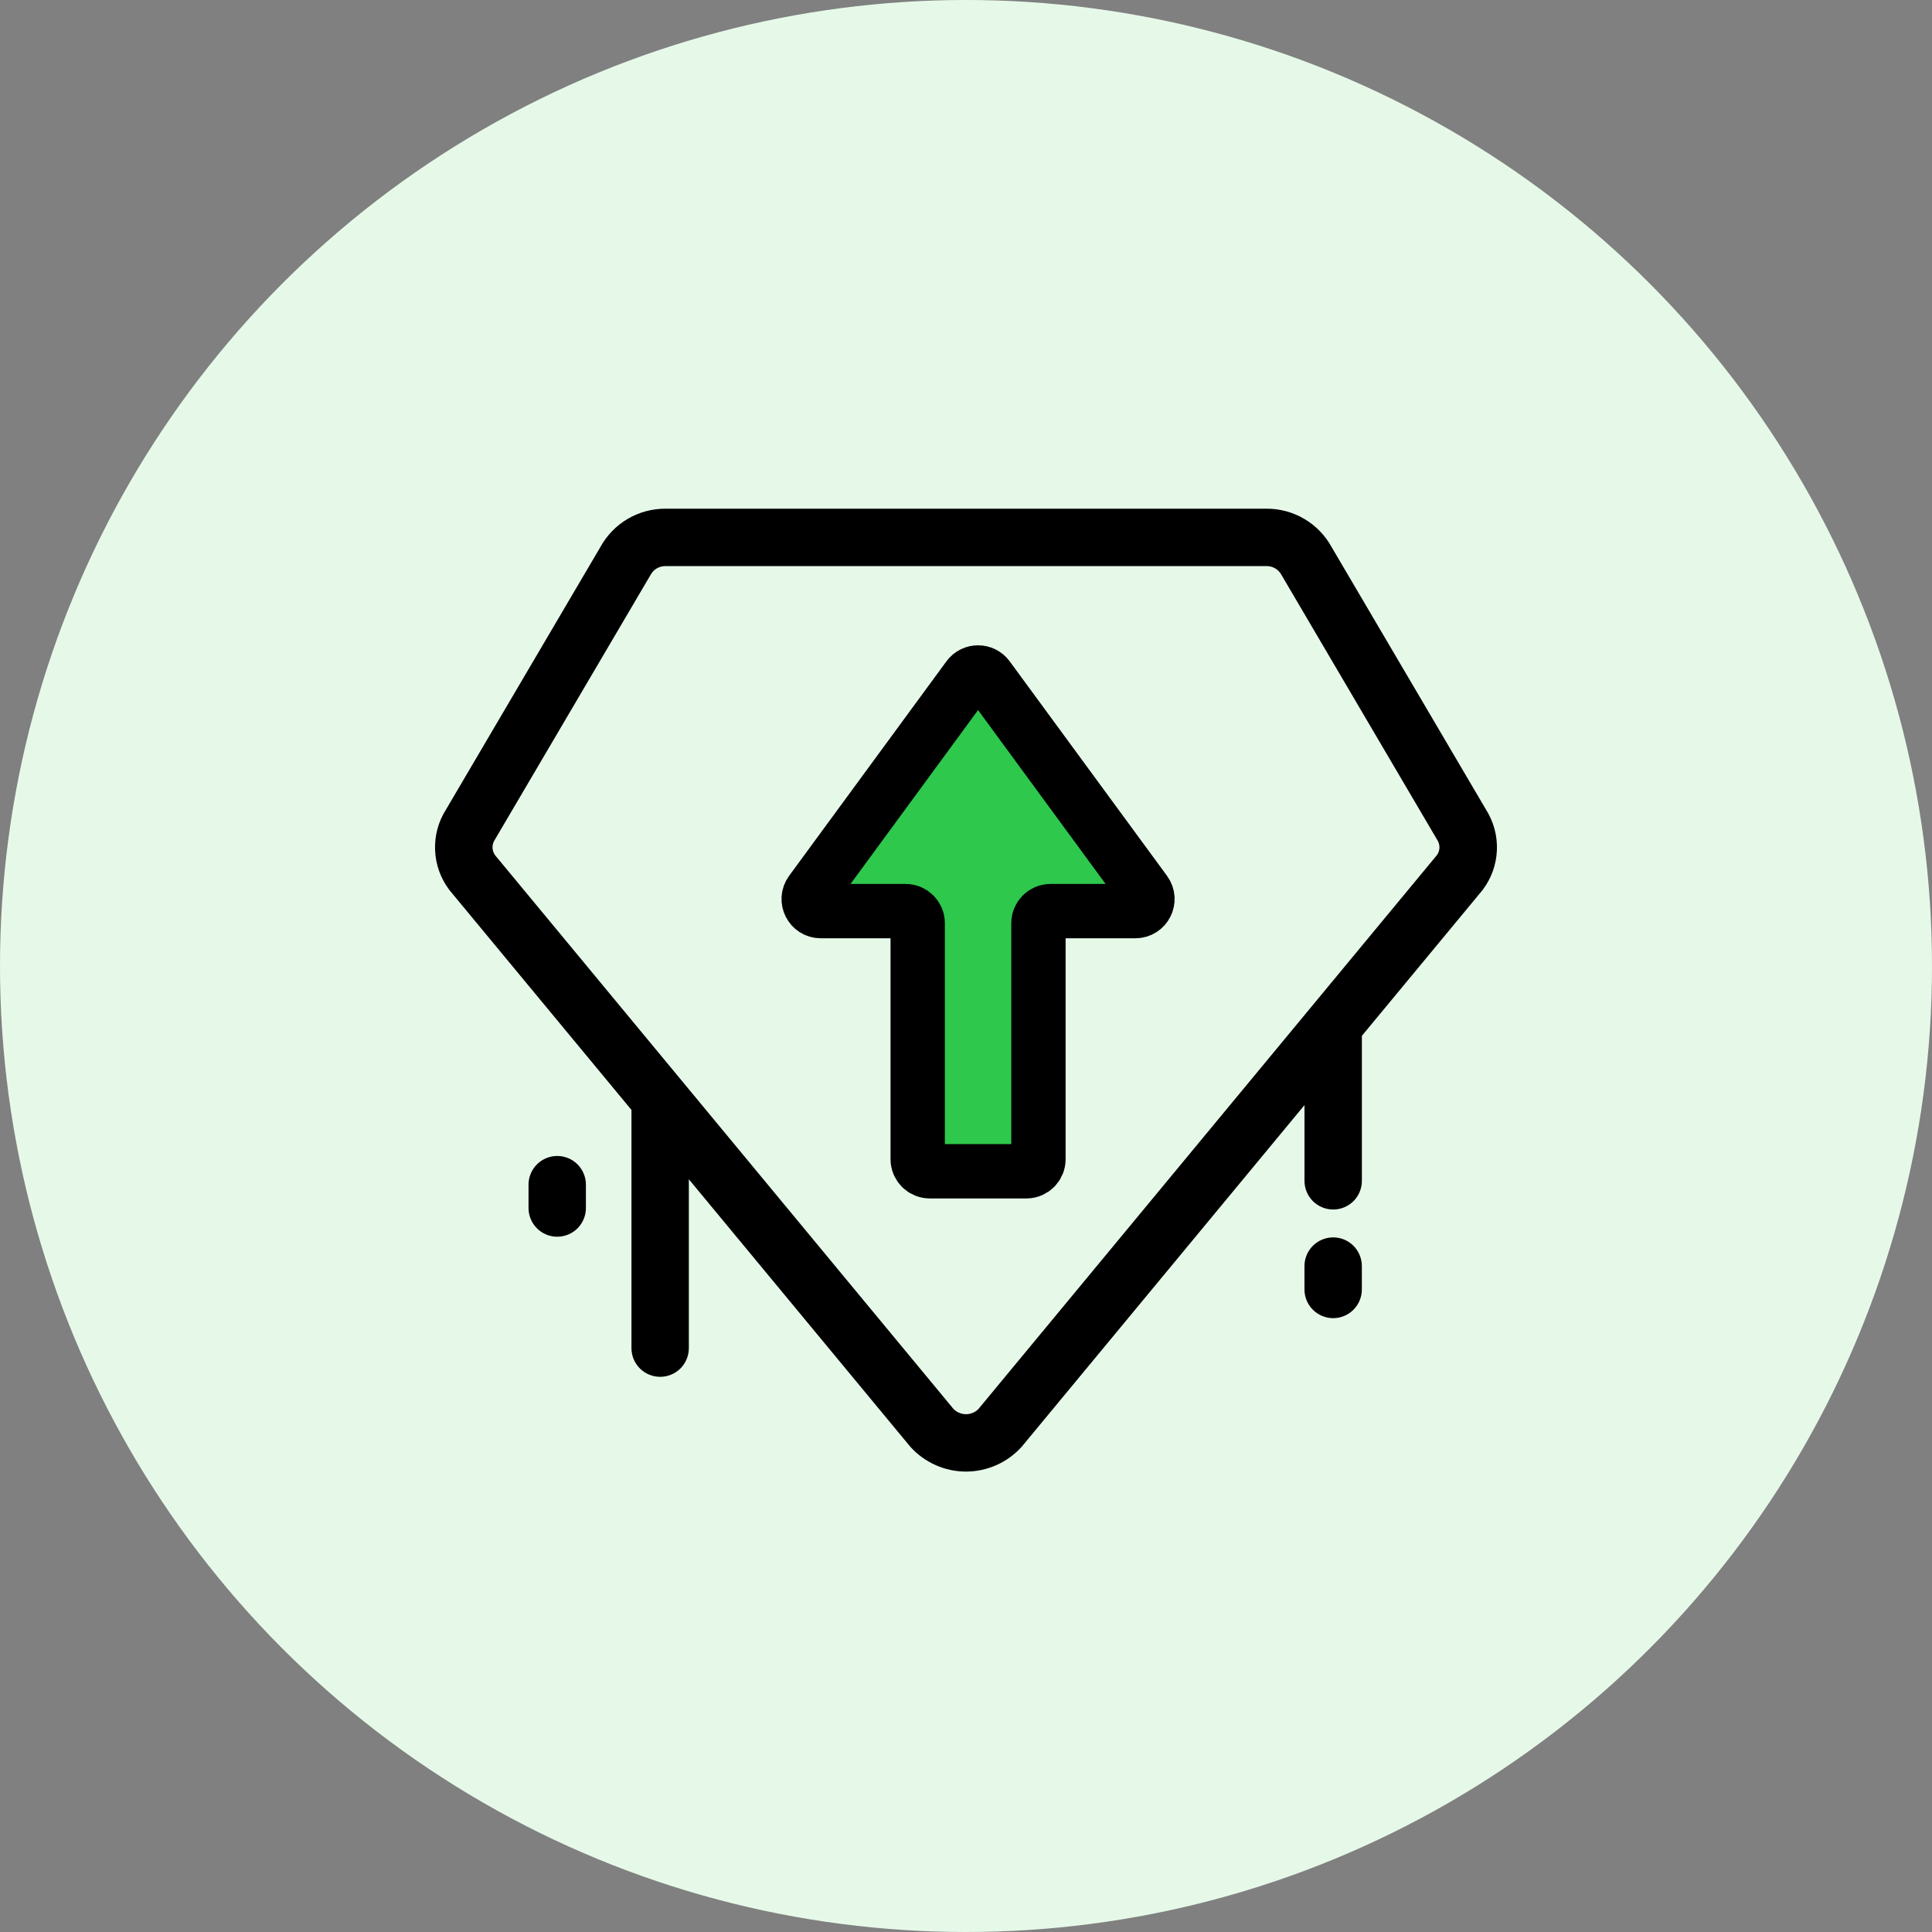
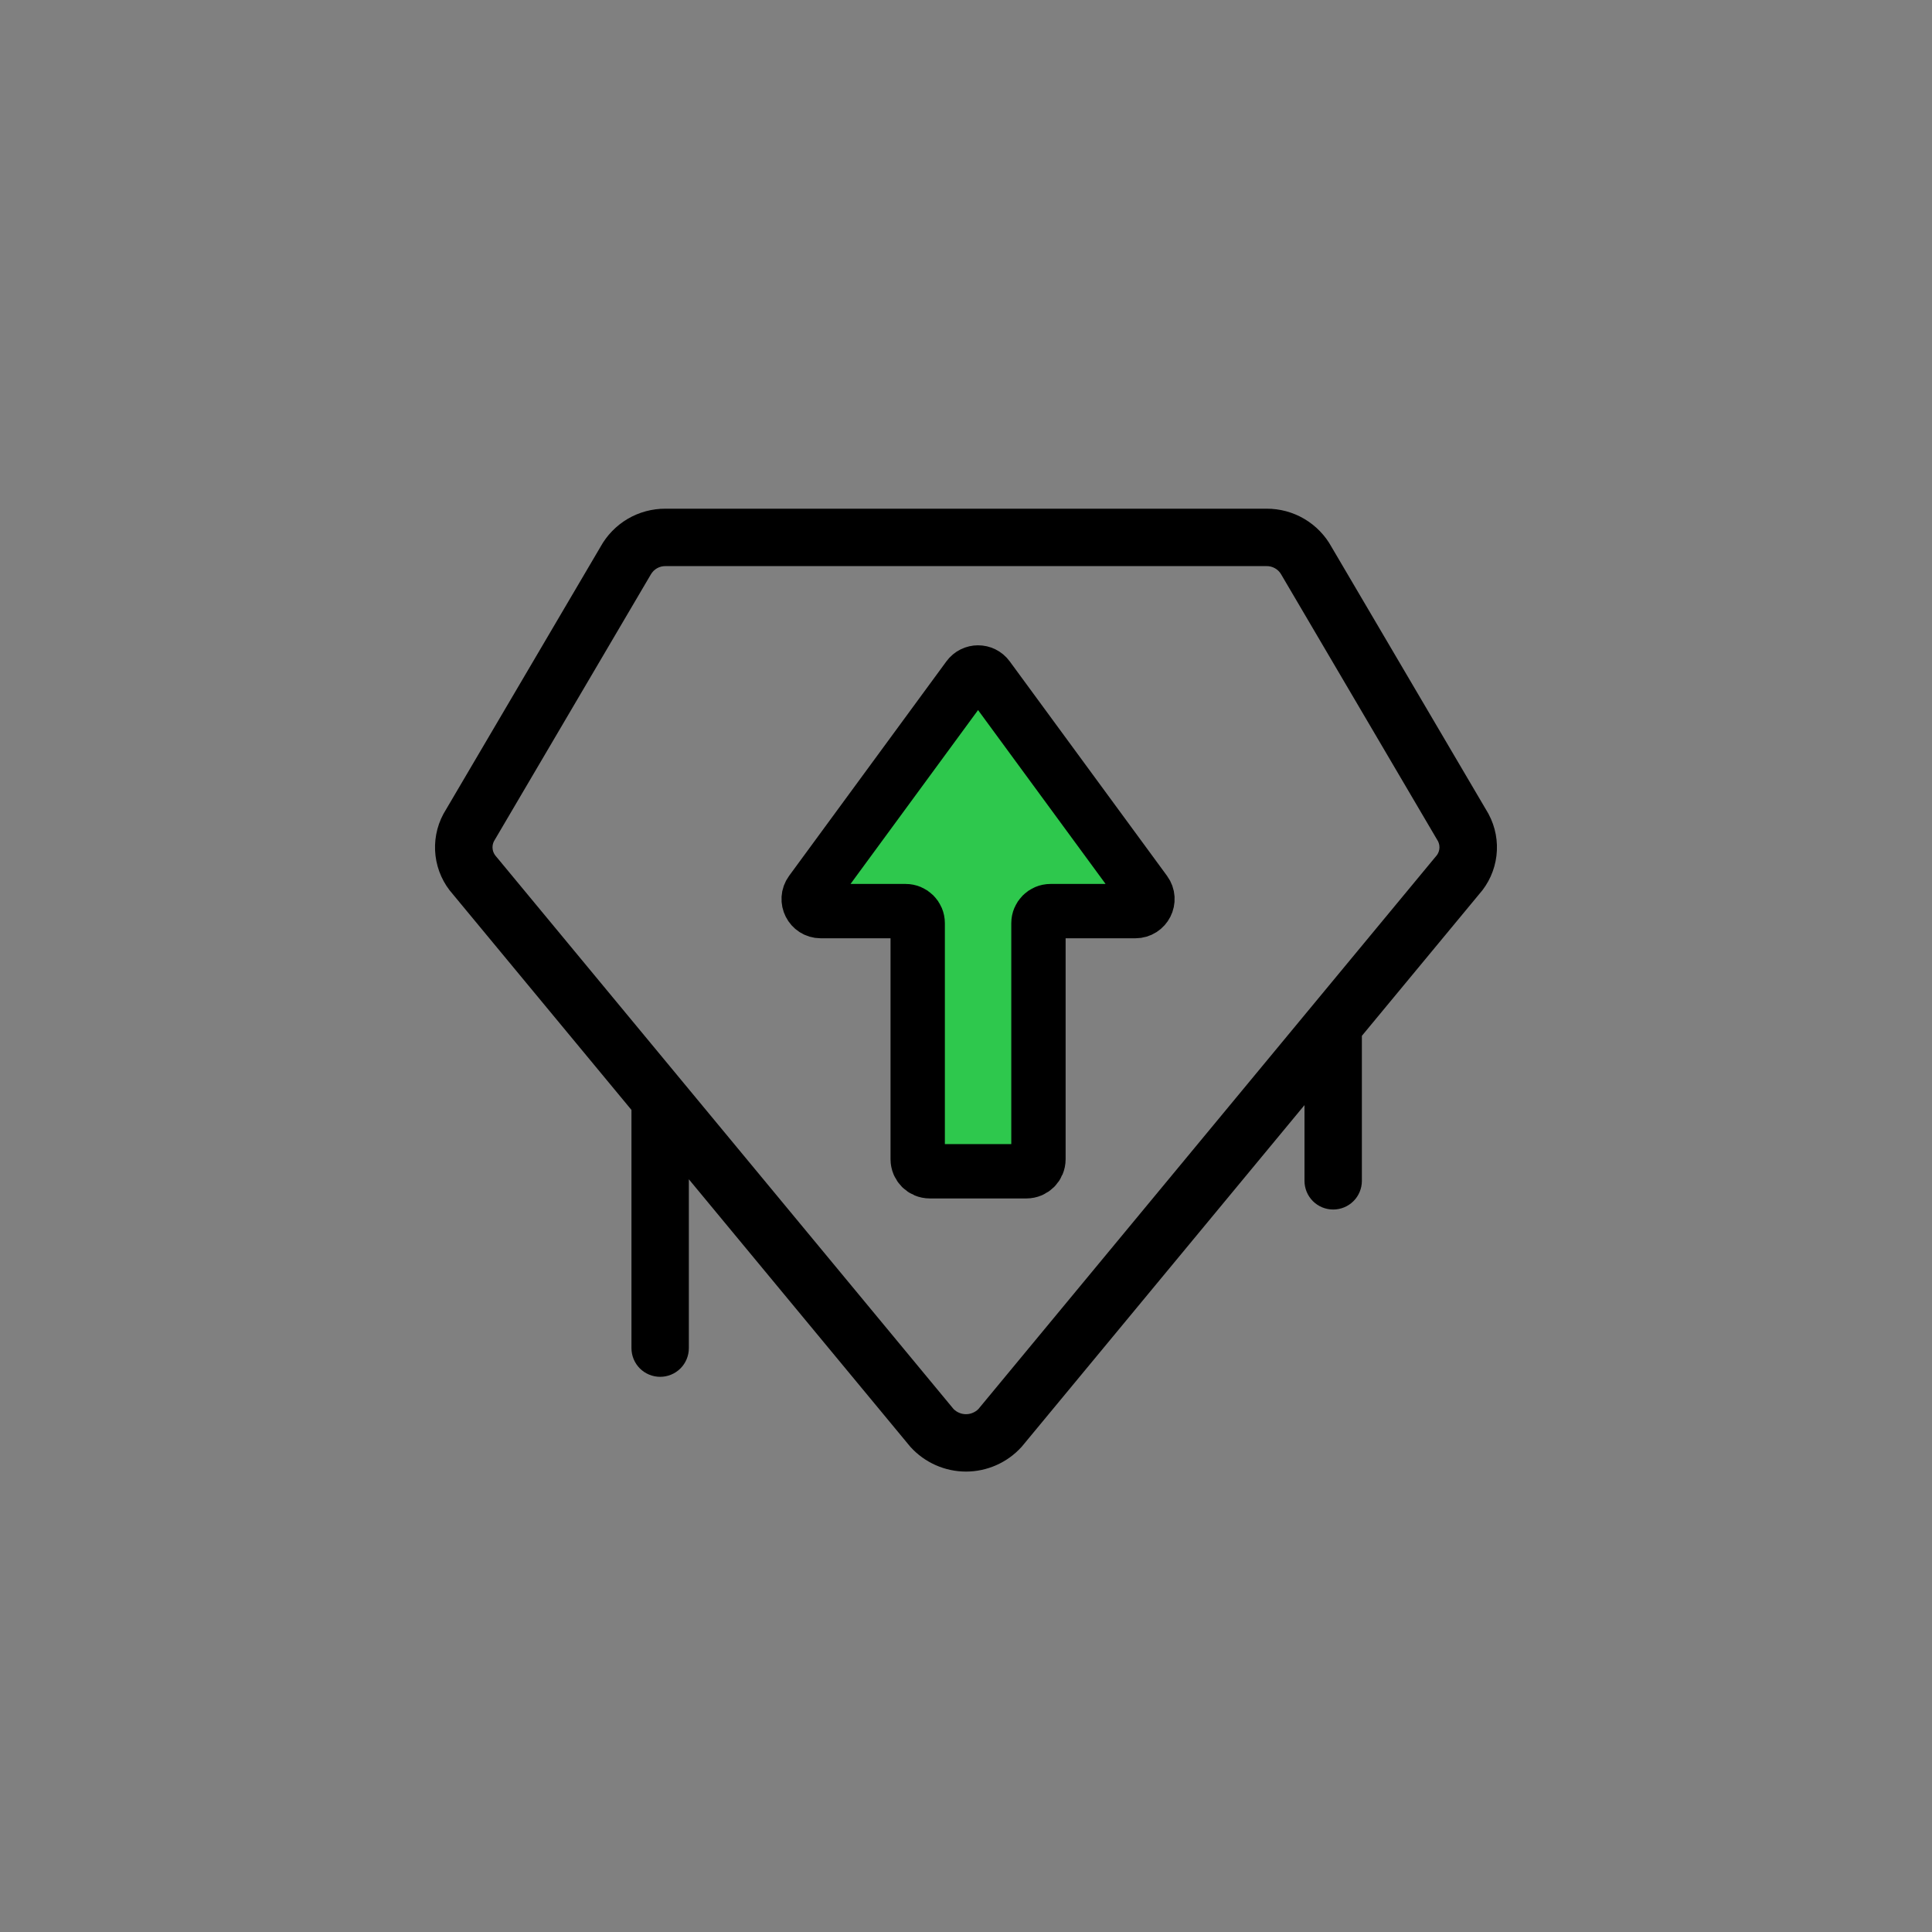
<svg xmlns="http://www.w3.org/2000/svg" width="64" height="64" viewBox="0 0 64 64" fill="none">
  <rect x="0" y="0" width="64" height="64" fill="#808080" stroke="none" />
-   <circle r="32" transform="matrix(1 0 0 -1 32 32)" fill="#E6F9E9" />
  <path d="M49.301 26.947L44.11 18.12C43.898 17.734 43.586 17.412 43.207 17.189C42.827 16.965 42.394 16.849 41.954 16.851H22.047C21.607 16.849 21.173 16.965 20.793 17.188C20.413 17.412 20.101 17.734 19.889 18.12L14.708 26.93L14.687 26.966C14.461 27.388 14.37 27.871 14.427 28.347C14.484 28.823 14.686 29.27 15.006 29.628L20.918 36.768V44.658C20.918 44.911 21.018 45.152 21.196 45.331C21.375 45.509 21.616 45.609 21.869 45.609C22.121 45.609 22.362 45.509 22.541 45.331C22.719 45.152 22.819 44.911 22.819 44.658V39.065L30.139 47.906L30.164 47.935C30.396 48.191 30.68 48.395 30.996 48.535C31.312 48.675 31.654 48.748 32 48.748C32.346 48.748 32.688 48.675 33.004 48.535C33.32 48.395 33.604 48.191 33.836 47.935L33.849 47.921L43.213 36.608V39.117C43.213 39.369 43.313 39.611 43.491 39.789C43.669 39.967 43.911 40.067 44.163 40.067C44.416 40.067 44.657 39.967 44.836 39.789C45.014 39.611 45.114 39.369 45.114 39.117V34.313L48.993 29.628C49.313 29.271 49.515 28.823 49.572 28.347C49.629 27.871 49.538 27.389 49.311 26.966L49.301 26.947ZM47.563 28.373L47.55 28.387L32.411 46.676C32.357 46.73 32.293 46.773 32.222 46.802C32.152 46.832 32.076 46.847 32 46.847C31.923 46.847 31.847 46.832 31.777 46.802C31.706 46.773 31.642 46.73 31.588 46.676L16.461 28.403L16.436 28.374C16.374 28.307 16.333 28.224 16.32 28.134C16.306 28.044 16.321 27.952 16.361 27.87L21.537 19.068L21.558 19.032C21.607 18.946 21.678 18.874 21.764 18.825C21.85 18.776 21.948 18.751 22.047 18.753H41.954C42.053 18.751 42.15 18.776 42.236 18.825C42.323 18.874 42.394 18.946 42.443 19.032L42.453 19.05L47.638 27.87C47.678 27.952 47.693 28.044 47.679 28.134C47.665 28.224 47.625 28.307 47.562 28.374L47.563 28.373Z" fill="black" />
-   <path d="M44.163 40.99C43.911 40.99 43.669 41.09 43.491 41.268C43.312 41.447 43.212 41.688 43.212 41.941V42.715C43.212 42.967 43.312 43.209 43.491 43.387C43.669 43.565 43.911 43.666 44.163 43.666C44.415 43.666 44.657 43.565 44.835 43.387C45.013 43.209 45.113 42.967 45.113 42.715V41.941C45.113 41.688 45.013 41.447 44.835 41.268C44.657 41.09 44.415 40.99 44.163 40.99Z" fill="black" />
-   <path d="M18.459 38.293C18.207 38.293 17.965 38.393 17.787 38.571C17.608 38.75 17.508 38.992 17.508 39.244V40.017C17.508 40.27 17.608 40.511 17.787 40.69C17.965 40.868 18.207 40.968 18.459 40.968C18.711 40.968 18.953 40.868 19.131 40.69C19.309 40.511 19.409 40.27 19.409 40.017V39.244C19.409 38.992 19.309 38.75 19.131 38.571C18.953 38.393 18.711 38.293 18.459 38.293Z" fill="black" />
  <path d="M32.077 22.44L26.866 29.545C26.673 29.809 26.861 30.182 27.189 30.182H30C30.221 30.182 30.4 30.361 30.4 30.582V38.4C30.4 38.621 30.579 38.8 30.8 38.8H34C34.221 38.8 34.4 38.621 34.4 38.4V30.582C34.4 30.361 34.579 30.182 34.8 30.182H37.61C37.938 30.182 38.127 29.809 37.933 29.545L32.722 22.44C32.562 22.222 32.237 22.222 32.077 22.44Z" fill="#2EC84D" stroke="black" stroke-width="1.8" />
</svg>